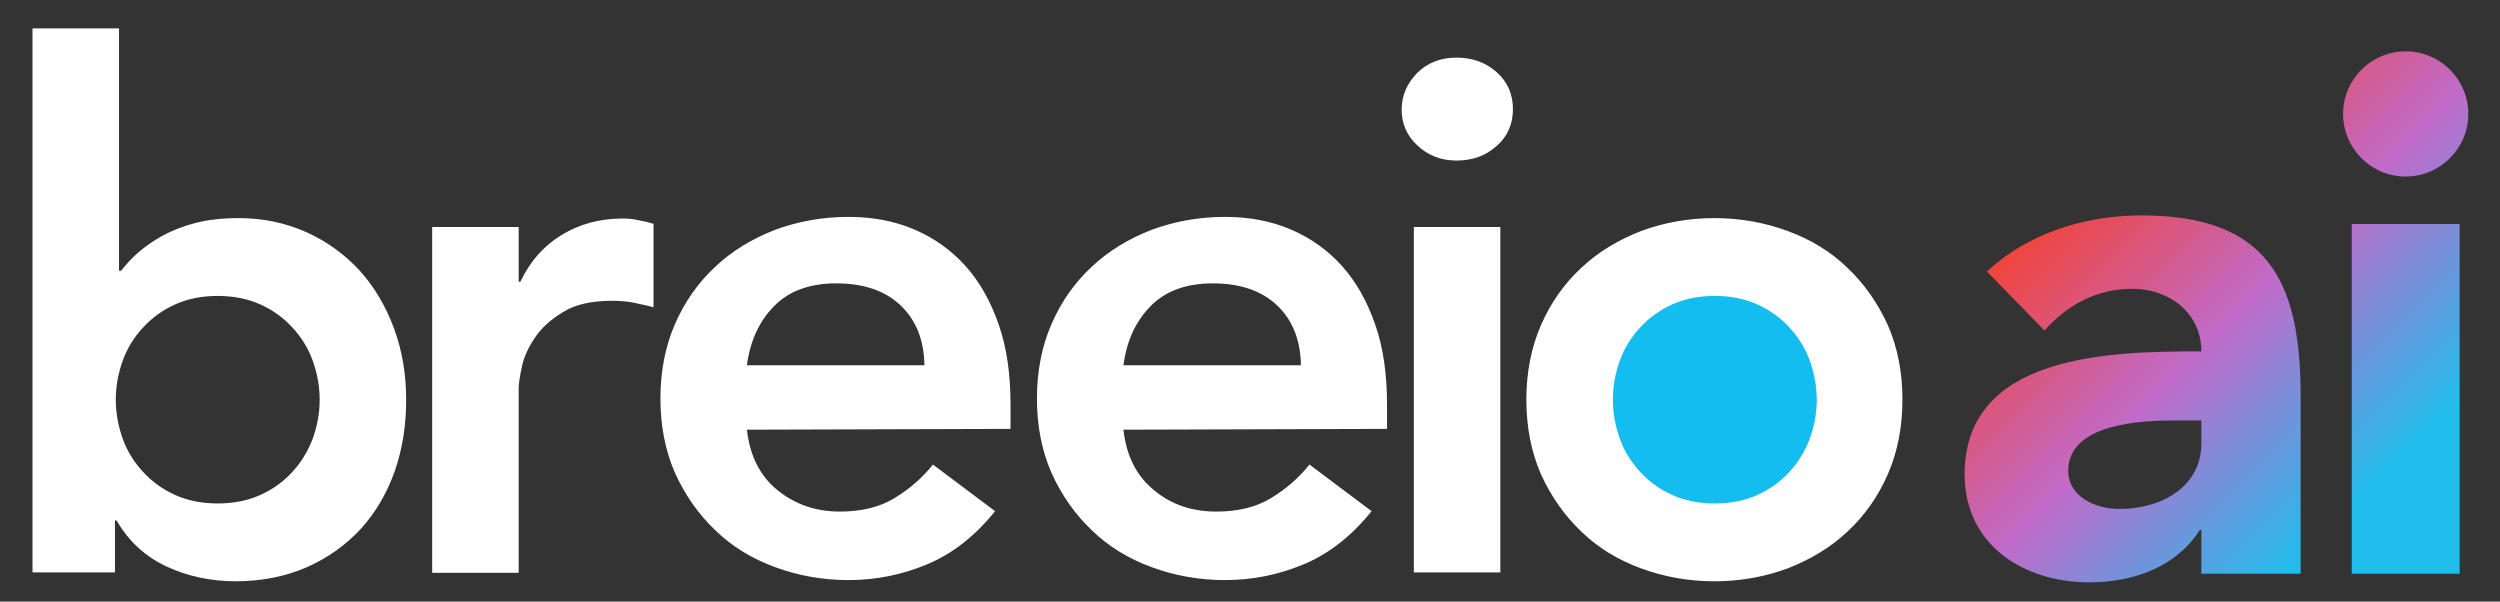
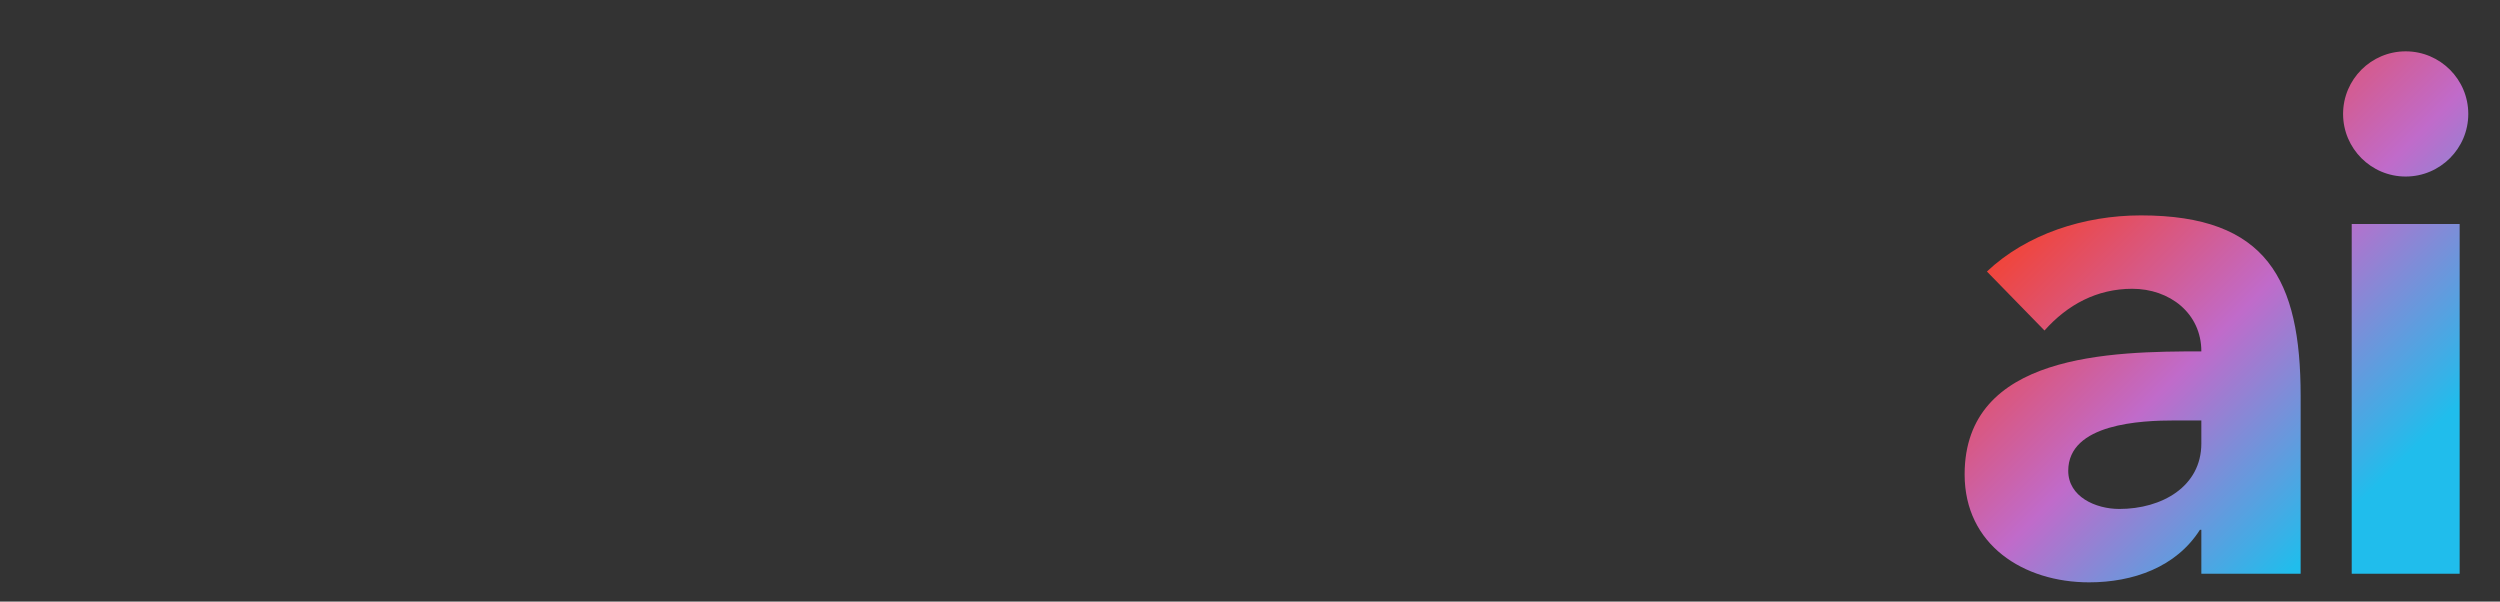
<svg xmlns="http://www.w3.org/2000/svg" viewBox="0 0 615 148">
  <rect x="0" y="0" width="615" height="148" fill="#333333" stroke="none" />
  <defs>
    <style>
      #ai { fill: url(#linear-gradient); }
      #breeio { fill-rule: evenodd; fill: #fff; }
      #dot { fill: #14bdef; }
    </style>
    <linearGradient id="linear-gradient" x1="608.448" y1="137.758" x2="513.133" y2="42.443" gradientUnits="userSpaceOnUse">
      <stop offset=".22" stop-color="#20bdec" />
      <stop offset=".62" stop-color="#c06bca" />
      <stop offset=".997" stop-color="#f0453c" />
    </linearGradient>
  </defs>
-   <ellipse id="dot" cx="422" cy="98.5" rx="31" ry="30.5" />
-   <path id="breeio" d="M88.529,66.618c-3.697-3.989-7.993-7.179-13.089-9.473-5.096-2.293-10.691-3.49-16.686-3.49-4.096,0-7.593.399-10.691,1.196-3.097.798-5.795,1.895-8.193,3.191-2.298,1.296-4.296,2.692-5.995,4.188-1.698,1.496-2.997,2.991-4.096,4.387h-.5V6.99H7.999v133.812h20.282v-12.763h.4c2.997,5.185,7.194,8.974,12.389,11.367,5.195,2.393,10.891,3.589,16.885,3.589,6.494,0,12.389-1.196,17.585-3.49,5.195-2.293,9.592-5.484,13.288-9.472,3.597-3.989,6.395-8.775,8.293-14.159,1.898-5.484,2.798-11.267,2.798-17.549s-.999-12.165-2.997-17.549c-1.998-5.384-4.796-10.171-8.393-14.159ZM76.939,107.898c-1.199,3.091-2.797,5.783-4.996,8.176-2.198,2.393-4.796,4.287-7.893,5.684-3.097,1.396-6.594,2.094-10.491,2.094s-7.394-.698-10.491-2.094c-3.097-1.396-5.695-3.291-7.893-5.684-2.198-2.393-3.897-5.085-4.996-8.176-1.099-3.091-1.699-6.282-1.699-9.572s.599-6.481,1.699-9.572c1.099-3.091,2.797-5.783,4.996-8.176,2.198-2.393,4.796-4.288,7.893-5.684,3.097-1.396,6.594-2.094,10.491-2.094s7.394.698,10.491,2.094c3.097,1.396,5.695,3.29,7.893,5.684,2.198,2.393,3.897,5.085,4.996,8.176,1.099,3.091,1.699,6.282,1.699,9.572s-.6,6.481-1.699,9.572ZM153.173,53.755c-5.695,0-10.691,1.396-15.087,4.088-4.396,2.692-7.693,6.481-10.091,11.467h-.4v-13.461h-21.282v85.054h21.282v-45.468c0-1.196.3-2.892.799-5.285.5-2.393,1.599-4.686,3.197-7.079,1.599-2.393,3.897-4.487,6.894-6.282,2.997-1.894,6.994-2.792,11.99-2.792,1.698,0,3.397.1,5.095.399,1.699.399,3.497.698,5.195,1.196v-20.54c-1.299-.399-2.598-.698-3.797-.898-1.199-.299-2.498-.399-3.797-.399ZM464.403,79.979c-2.498-5.484-5.795-10.171-9.891-14.059-4.097-3.988-8.992-6.98-14.687-9.074-5.695-2.094-11.69-3.191-18.084-3.191s-12.389,1.097-18.084,3.191c-5.595,2.194-10.591,5.185-14.687,9.074-4.196,3.889-7.493,8.575-9.891,14.059-2.398,5.484-3.597,11.666-3.597,18.347s1.199,12.863,3.597,18.347c2.498,5.484,5.795,10.171,9.891,14.059,4.096,3.989,8.992,6.98,14.687,9.074,5.695,2.094,11.69,3.191,18.084,3.191s12.389-1.097,18.084-3.191c5.595-2.194,10.591-5.185,14.687-9.074,4.196-3.889,7.493-8.575,9.891-14.059,2.398-5.484,3.597-11.666,3.597-18.347,0-6.78-1.199-12.863-3.597-18.347ZM445.22,107.898c-1.199,3.091-2.797,5.783-4.996,8.176-2.198,2.393-4.796,4.287-7.893,5.684-3.097,1.396-6.594,2.094-10.491,2.094s-7.394-.698-10.491-2.094c-3.097-1.396-5.695-3.291-7.893-5.684-2.198-2.393-3.897-5.085-4.996-8.176-1.099-3.091-1.698-6.282-1.698-9.572s.599-6.481,1.698-9.572c1.099-3.091,2.798-5.783,4.996-8.176,2.198-2.393,4.796-4.288,7.893-5.684s6.594-2.094,10.491-2.094,7.394.698,10.491,2.094c3.097,1.396,5.695,3.29,7.893,5.684,2.198,2.393,3.896,5.085,4.996,8.176,1.099,3.091,1.699,6.282,1.699,9.572s-.6,6.481-1.699,9.572ZM347.804,140.802h21.282V55.849h-21.282v84.954ZM237.5,65.421c-3.497-3.889-7.693-6.88-12.589-8.974-4.896-2.094-10.291-3.091-16.186-3.091-6.394,0-12.389,1.097-18.084,3.191-5.595,2.194-10.591,5.185-14.687,9.074-4.196,3.889-7.494,8.575-9.891,14.059-2.398,5.484-3.597,11.666-3.597,18.347,0,6.78,1.199,12.863,3.597,18.347,2.498,5.484,5.795,10.171,9.891,14.059,4.096,3.988,8.992,6.98,14.687,9.074,5.695,2.094,11.69,3.191,18.084,3.191,6.794,0,13.188-1.296,19.383-3.889,6.195-2.592,11.69-6.88,16.686-13.062l-15.287-11.467c-2.698,3.39-5.895,6.082-9.492,8.276-3.597,2.194-8.093,3.291-13.388,3.291-5.995,0-11.09-1.795-15.387-5.285-4.296-3.49-6.794-8.476-7.494-14.857l64.844-.199v-5.883c0-7.478-.899-14.059-2.897-19.743-1.998-5.783-4.696-10.569-8.193-14.458ZM183.746,89.85c.799-6.083,3.097-10.968,6.794-14.658,3.697-3.689,8.792-5.484,15.187-5.484,6.694,0,11.99,1.795,15.786,5.384,3.797,3.59,5.795,8.476,5.895,14.757h-43.662ZM330.12,65.421c-3.497-3.889-7.693-6.88-12.589-8.974-4.896-2.094-10.291-3.091-16.186-3.091-6.395,0-12.389,1.097-18.084,3.191-5.595,2.194-10.591,5.185-14.687,9.074-4.196,3.889-7.494,8.575-9.891,14.059-2.398,5.484-3.597,11.666-3.597,18.347,0,6.78,1.199,12.863,3.597,18.347,2.498,5.484,5.795,10.171,9.891,14.059,4.096,3.988,8.992,6.98,14.687,9.074,5.695,2.094,11.69,3.191,18.084,3.191,6.794,0,13.189-1.296,19.383-3.889,6.195-2.592,11.69-6.88,16.686-13.062l-15.287-11.467c-2.698,3.39-5.895,6.082-9.492,8.276-3.597,2.194-8.093,3.291-13.388,3.291-5.995,0-11.09-1.695-15.387-5.285-4.296-3.49-6.794-8.476-7.494-14.857l64.844-.199v-5.883c0-7.478-.899-14.059-2.898-19.743-1.998-5.783-4.696-10.569-8.193-14.458ZM276.366,89.85c.799-6.083,3.097-10.968,6.794-14.658,3.697-3.689,8.792-5.484,15.187-5.484,6.694,0,11.99,1.795,15.786,5.384,3.797,3.59,5.795,8.476,5.895,14.757h-43.662ZM368.187,17.759c-2.698-2.393-5.995-3.59-9.891-3.59s-7.194,1.296-9.692,3.789c-2.498,2.593-3.797,5.584-3.797,8.974,0,3.49,1.299,6.481,3.797,8.775,2.598,2.493,5.795,3.789,9.692,3.789,3.997,0,7.194-1.196,9.891-3.589,2.698-2.393,3.997-5.384,3.997-9.074,0-3.59-1.299-6.681-3.997-9.074Z" />
  <path id="ai" d="M526.663,52.986c-13.983,0-28.143,4.602-37.878,13.806l14.16,14.514c5.664-6.372,12.921-10.266,21.594-10.266,9.204,0,16.992,6.018,16.992,15.399-22.125,0-58.234.531-58.234,30.267,0,17.346,14.514,26.55,30.621,26.55,10.797,0,21.417-3.717,27.258-12.921h.354v10.797h24.426v-43.719c0-28.674-8.319-44.427-39.294-44.427ZM541.531,109.095c0,10.62-9.735,16.107-20.178,16.107-5.841,0-12.567-3.009-12.567-9.381,0-11.682,18.054-12.39,26.196-12.39h6.549v5.664ZM578.523,141.133h26.55V55.11h-26.55v86.023ZM591.798,43.428c8.496,0,15.399-6.903,15.399-15.399s-6.903-15.399-15.399-15.399-15.399,6.903-15.399,15.399,6.903,15.399,15.399,15.399Z" />
</svg>